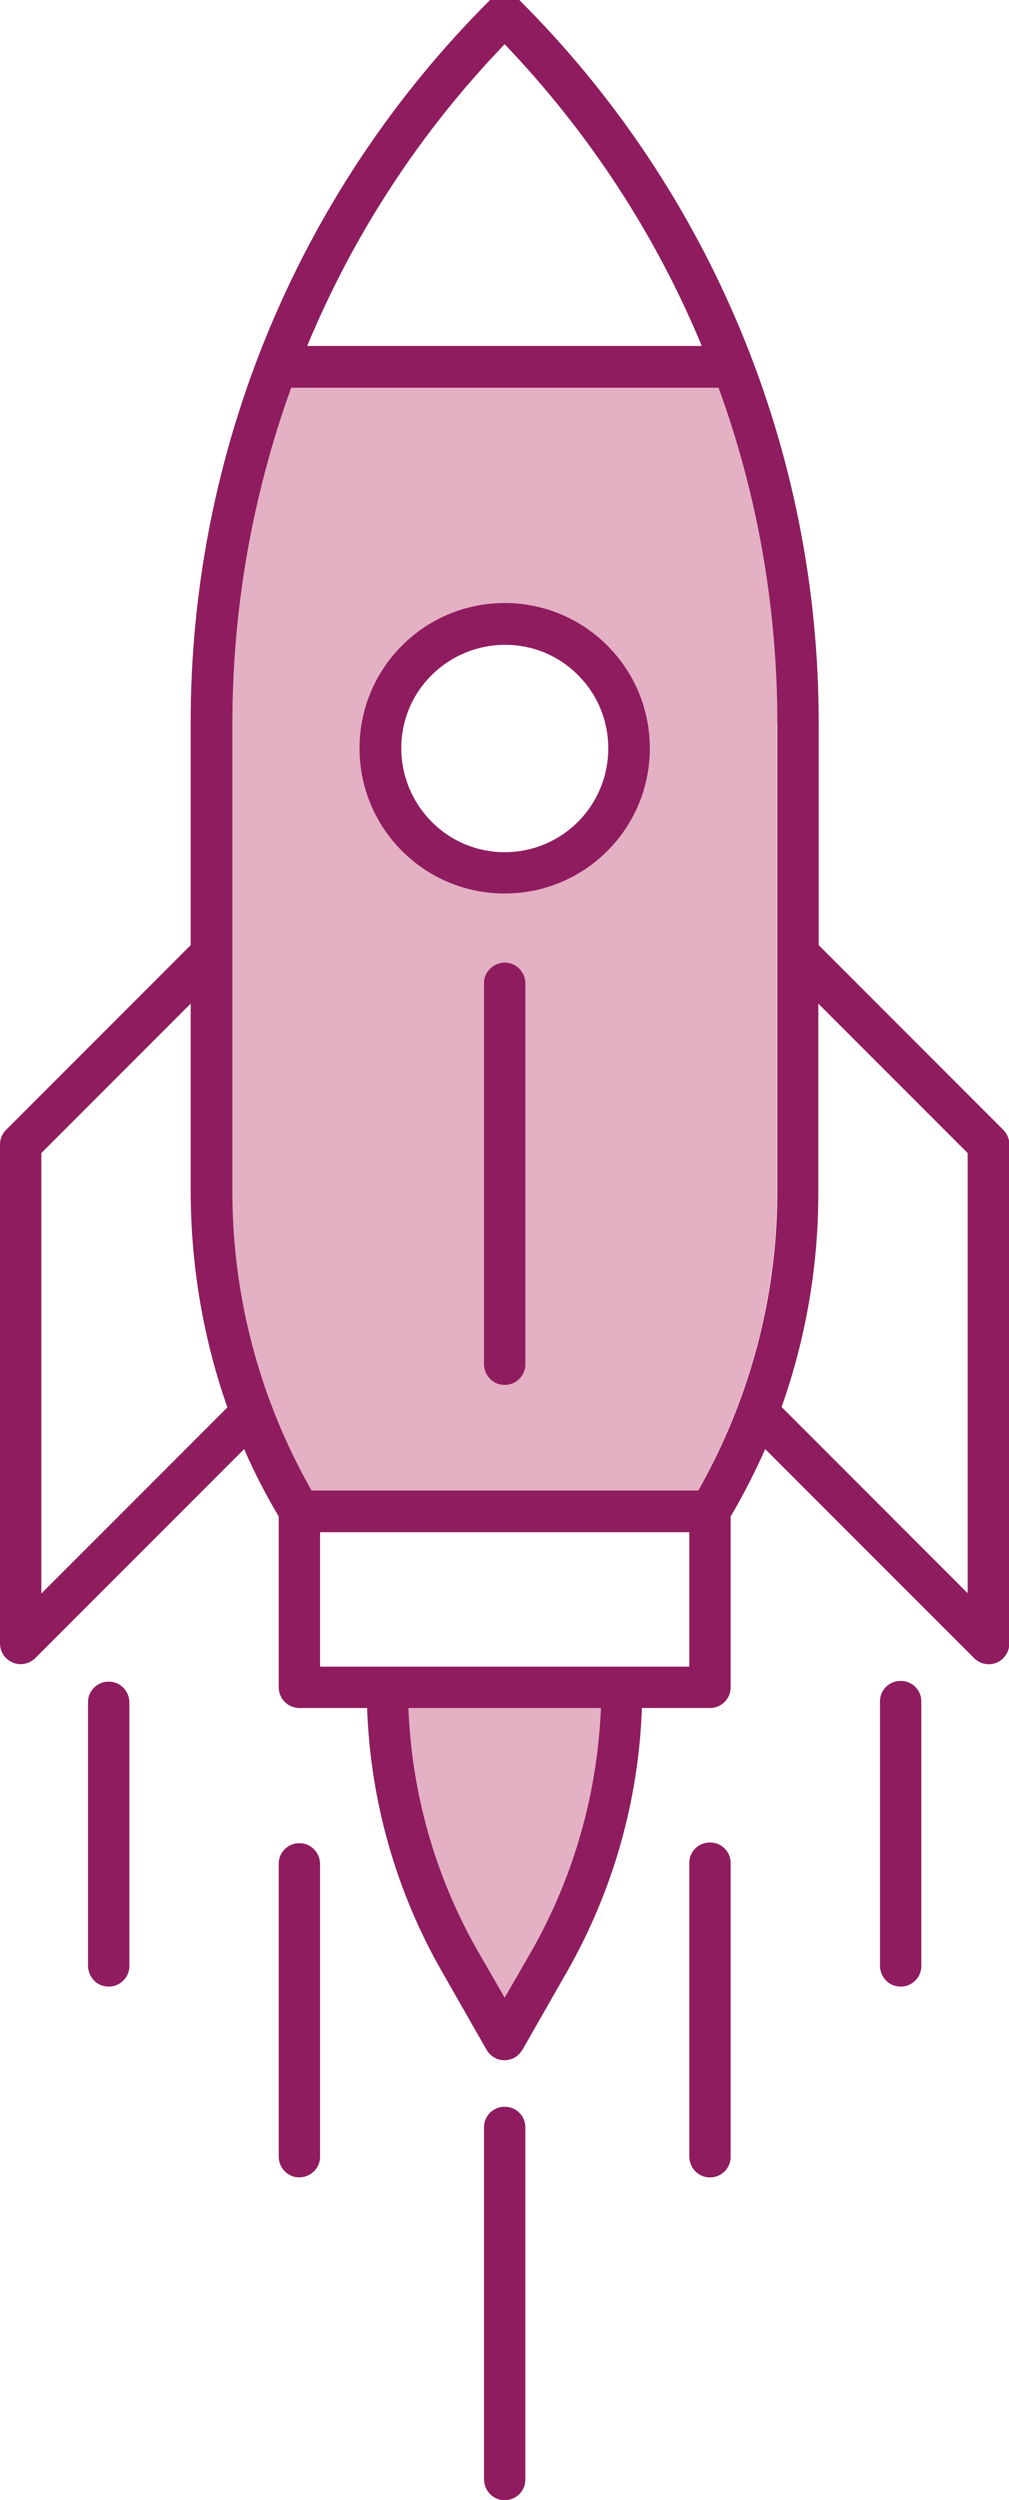
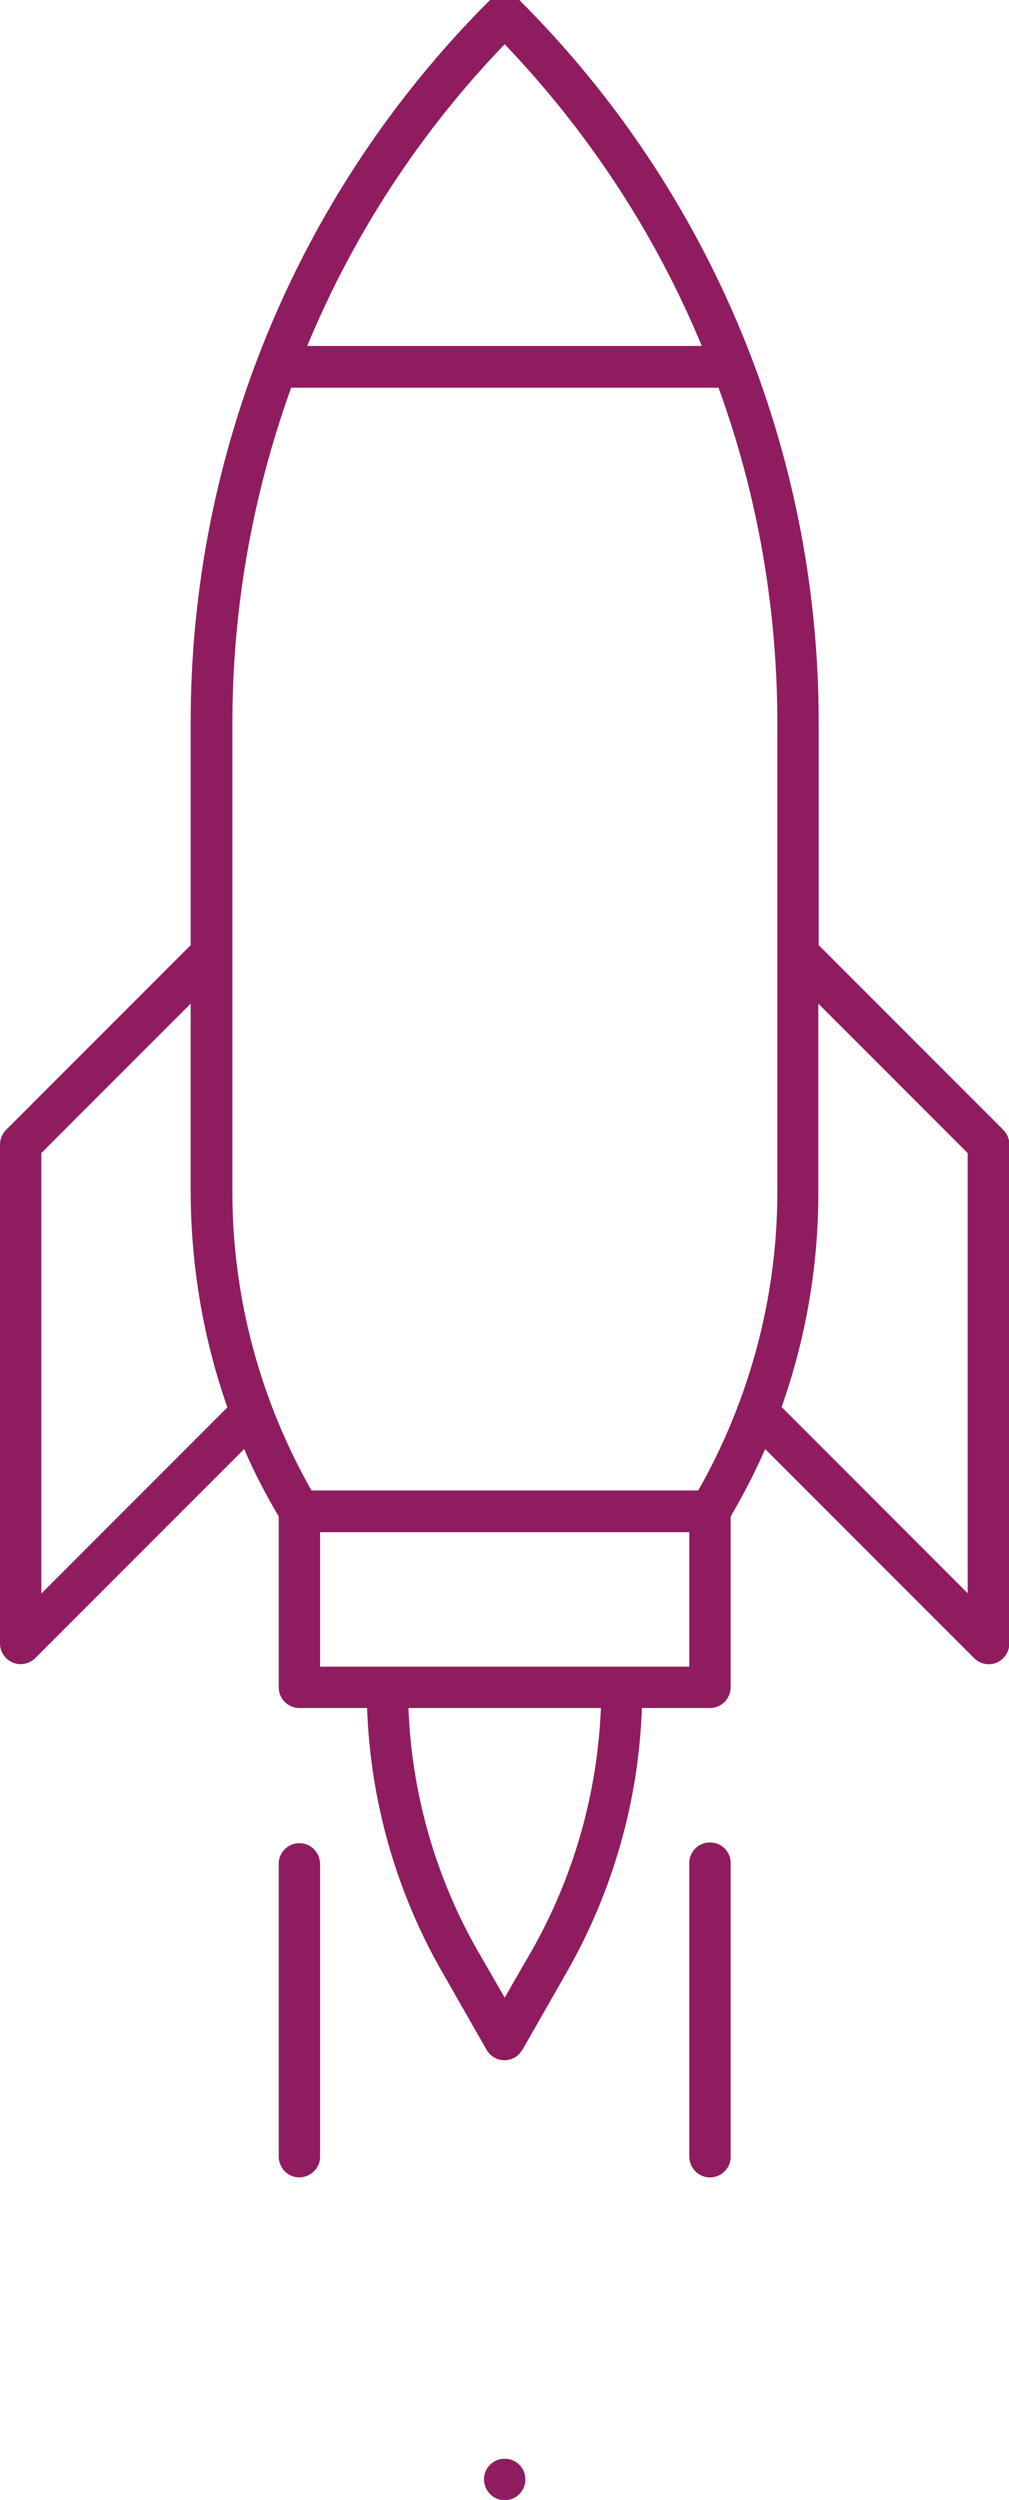
<svg xmlns="http://www.w3.org/2000/svg" version="1.1" id="Layer_1" x="0px" y="0px" viewBox="0 0 283.1 701" style="enable-background:new 0 0 283.1 701;" xml:space="preserve">
  <style type="text/css"> .st0{fill:#E4B0C3;} .st1{fill:#8F1C5F;} </style>
-   <path class="st0" d="M168.6,478.9c-1,24-7.6,47.3-19.5,68.2l-7.5,13l-7.5-13c-11.9-20.8-18.6-44.2-19.5-68.2L168.6,478.9 L168.6,478.9z M218.1,202.8c0-32.1-5.6-63.9-16.5-94.1H81.6c-11,30.2-16.5,62-16.5,94.1v64.6v67.2v0.2c0.1,29.1,7.8,57.8,22.2,83.1 c72.5,0,42.3,0,108.5,0c14.4-25.3,22.1-53.9,22.2-83.1v-0.2v-67.2V202.8L218.1,202.8z M162.2,230.4c-11.4,11.4-29.8,11.4-41.1,0 c-11.4-11.4-11.4-29.8,0-41.1s29.8-11.4,41.1,0C173.5,200.6,173.5,219,162.2,230.4z" />
  <g id="Rocket_launch">
    <path class="st1" d="M145.7,0c-2.3-2.3-6-2.3-8.2,0c-53.9,53.7-84.1,126.7-84,202.8V265L1.7,316.8c-1.1,1.1-1.7,2.6-1.7,4.1v139.9 c0,3.2,2.6,5.8,5.8,5.8c1.5,0,3-0.6,4.1-1.7l58.6-58.6c2.8,6.5,6.1,12.8,9.7,18.9v47.9c0,3.2,2.6,5.8,5.8,5.8l0,0H103 c0.9,26,8.1,51.4,21,73.9l12.5,21.9c1.6,2.8,5.1,3.8,7.9,2.2c0.9-0.5,1.6-1.3,2.2-2.2l12.5-21.9c12.9-22.6,20.1-48,21-73.9h19.1 c3.2,0,5.8-2.6,5.8-5.8l0,0v-47.9c3.6-6.1,6.8-12.4,9.7-18.9l58.6,58.6c2.3,2.3,6,2.3,8.2,0c1.1-1.1,1.7-2.6,1.7-4.1V320.9 c0-1.5-0.6-3-1.7-4.1L229.7,265v-62.2C229.8,126.7,199.6,53.7,145.7,0L145.7,0z M196.9,97H86.2c13-31.4,31.8-60.1,55.4-84.6 C165.1,37,183.9,65.6,196.9,97L196.9,97z M63.8,394.6l-52.2,52.2V323.3l41.9-41.9v53.2l0,0C53.6,355,57,375.3,63.8,394.6 L63.8,394.6z M168.6,478.9c-1,24-7.6,47.3-19.5,68.2l-7.5,13l-7.5-13c-11.9-20.8-18.6-44.2-19.5-68.2L168.6,478.9L168.6,478.9z M193.4,467.3H89.8v-37.7h103.6V467.3z M271.5,323.3v123.4l-52.2-52.2c6.8-19.2,10.3-39.5,10.3-59.9l0,0v-53.2L271.5,323.3z M218.1,267.4v67.2v0.2c-0.1,29.1-7.8,57.8-22.2,83.1c-66.2,0-36.1,0-108.5,0c-14.4-25.3-22.1-53.9-22.2-83.1v-0.2v-67.2v-64.6 c0-32.1,5.6-63.9,16.5-94.1h119.9c11,30.2,16.5,62,16.5,94.1L218.1,267.4L218.1,267.4z" />
-     <path class="st1" d="M112.8,181c-15.9,15.9-15.9,41.7,0,57.6s41.7,15.9,57.6,0c15.9-15.9,15.9-41.7,0-57.6 C154.5,165.1,128.7,165.1,112.8,181z M162.2,230.4c-11.4,11.4-29.8,11.4-41.1,0s-11.4-29.8,0-41.1s29.8-11.4,41.1,0 C173.5,200.6,173.5,219,162.2,230.4z" />
-     <path class="st1" d="M36.3,551.3v-74.1c-0.1-3.2-2.7-5.8-5.9-5.7c-3.1,0-5.7,2.6-5.7,5.7v74.1c0.1,3.2,2.7,5.8,5.9,5.7 C33.7,557,36.3,554.4,36.3,551.3z" />
    <path class="st1" d="M89.8,604.8v-82.3c-0.1-3.2-2.7-5.8-5.9-5.7c-3.1,0-5.7,2.6-5.7,5.7v82.3c0.1,3.2,2.7,5.8,5.9,5.7 C87.2,610.4,89.8,607.9,89.8,604.8z" />
-     <path class="st1" d="M246.9,477.2v74.1c0.1,3.2,2.7,5.8,5.9,5.7c3.1,0,5.7-2.6,5.7-5.7v-74.1c0.1-3.2-2.5-5.9-5.7-5.9 c-3.2-0.1-5.9,2.5-5.9,5.7C246.9,477.1,246.9,477.2,246.9,477.2L246.9,477.2z" />
    <path class="st1" d="M193.4,522.5v82.3c0.1,3.2,2.7,5.8,5.9,5.7c3.1,0,5.7-2.6,5.7-5.7v-82.3c0.1-3.2-2.5-5.9-5.7-5.9 c-3.2-0.1-5.9,2.5-5.9,5.7C193.4,522.4,193.4,522.4,193.4,522.5L193.4,522.5z" />
-     <path class="st1" d="M135.8,596.6v98.7c0.1,3.2,2.7,5.8,5.9,5.7c3.1,0,5.7-2.6,5.7-5.7v-98.7c0.1-3.2-2.5-5.9-5.7-5.9 c-3.2-0.1-5.9,2.5-5.9,5.7C135.8,596.4,135.8,596.5,135.8,596.6z" />
-     <path class="st1" d="M135.8,275.6v107c0.1,3.2,2.7,5.8,5.9,5.7c3.1,0,5.7-2.6,5.7-5.7v-107c-0.1-3.2-2.7-5.8-5.9-5.7 C138.4,270,135.8,272.5,135.8,275.6z" />
+     <path class="st1" d="M135.8,596.6v98.7c0.1,3.2,2.7,5.8,5.9,5.7c3.1,0,5.7-2.6,5.7-5.7c0.1-3.2-2.5-5.9-5.7-5.9 c-3.2-0.1-5.9,2.5-5.9,5.7C135.8,596.4,135.8,596.5,135.8,596.6z" />
  </g>
</svg>